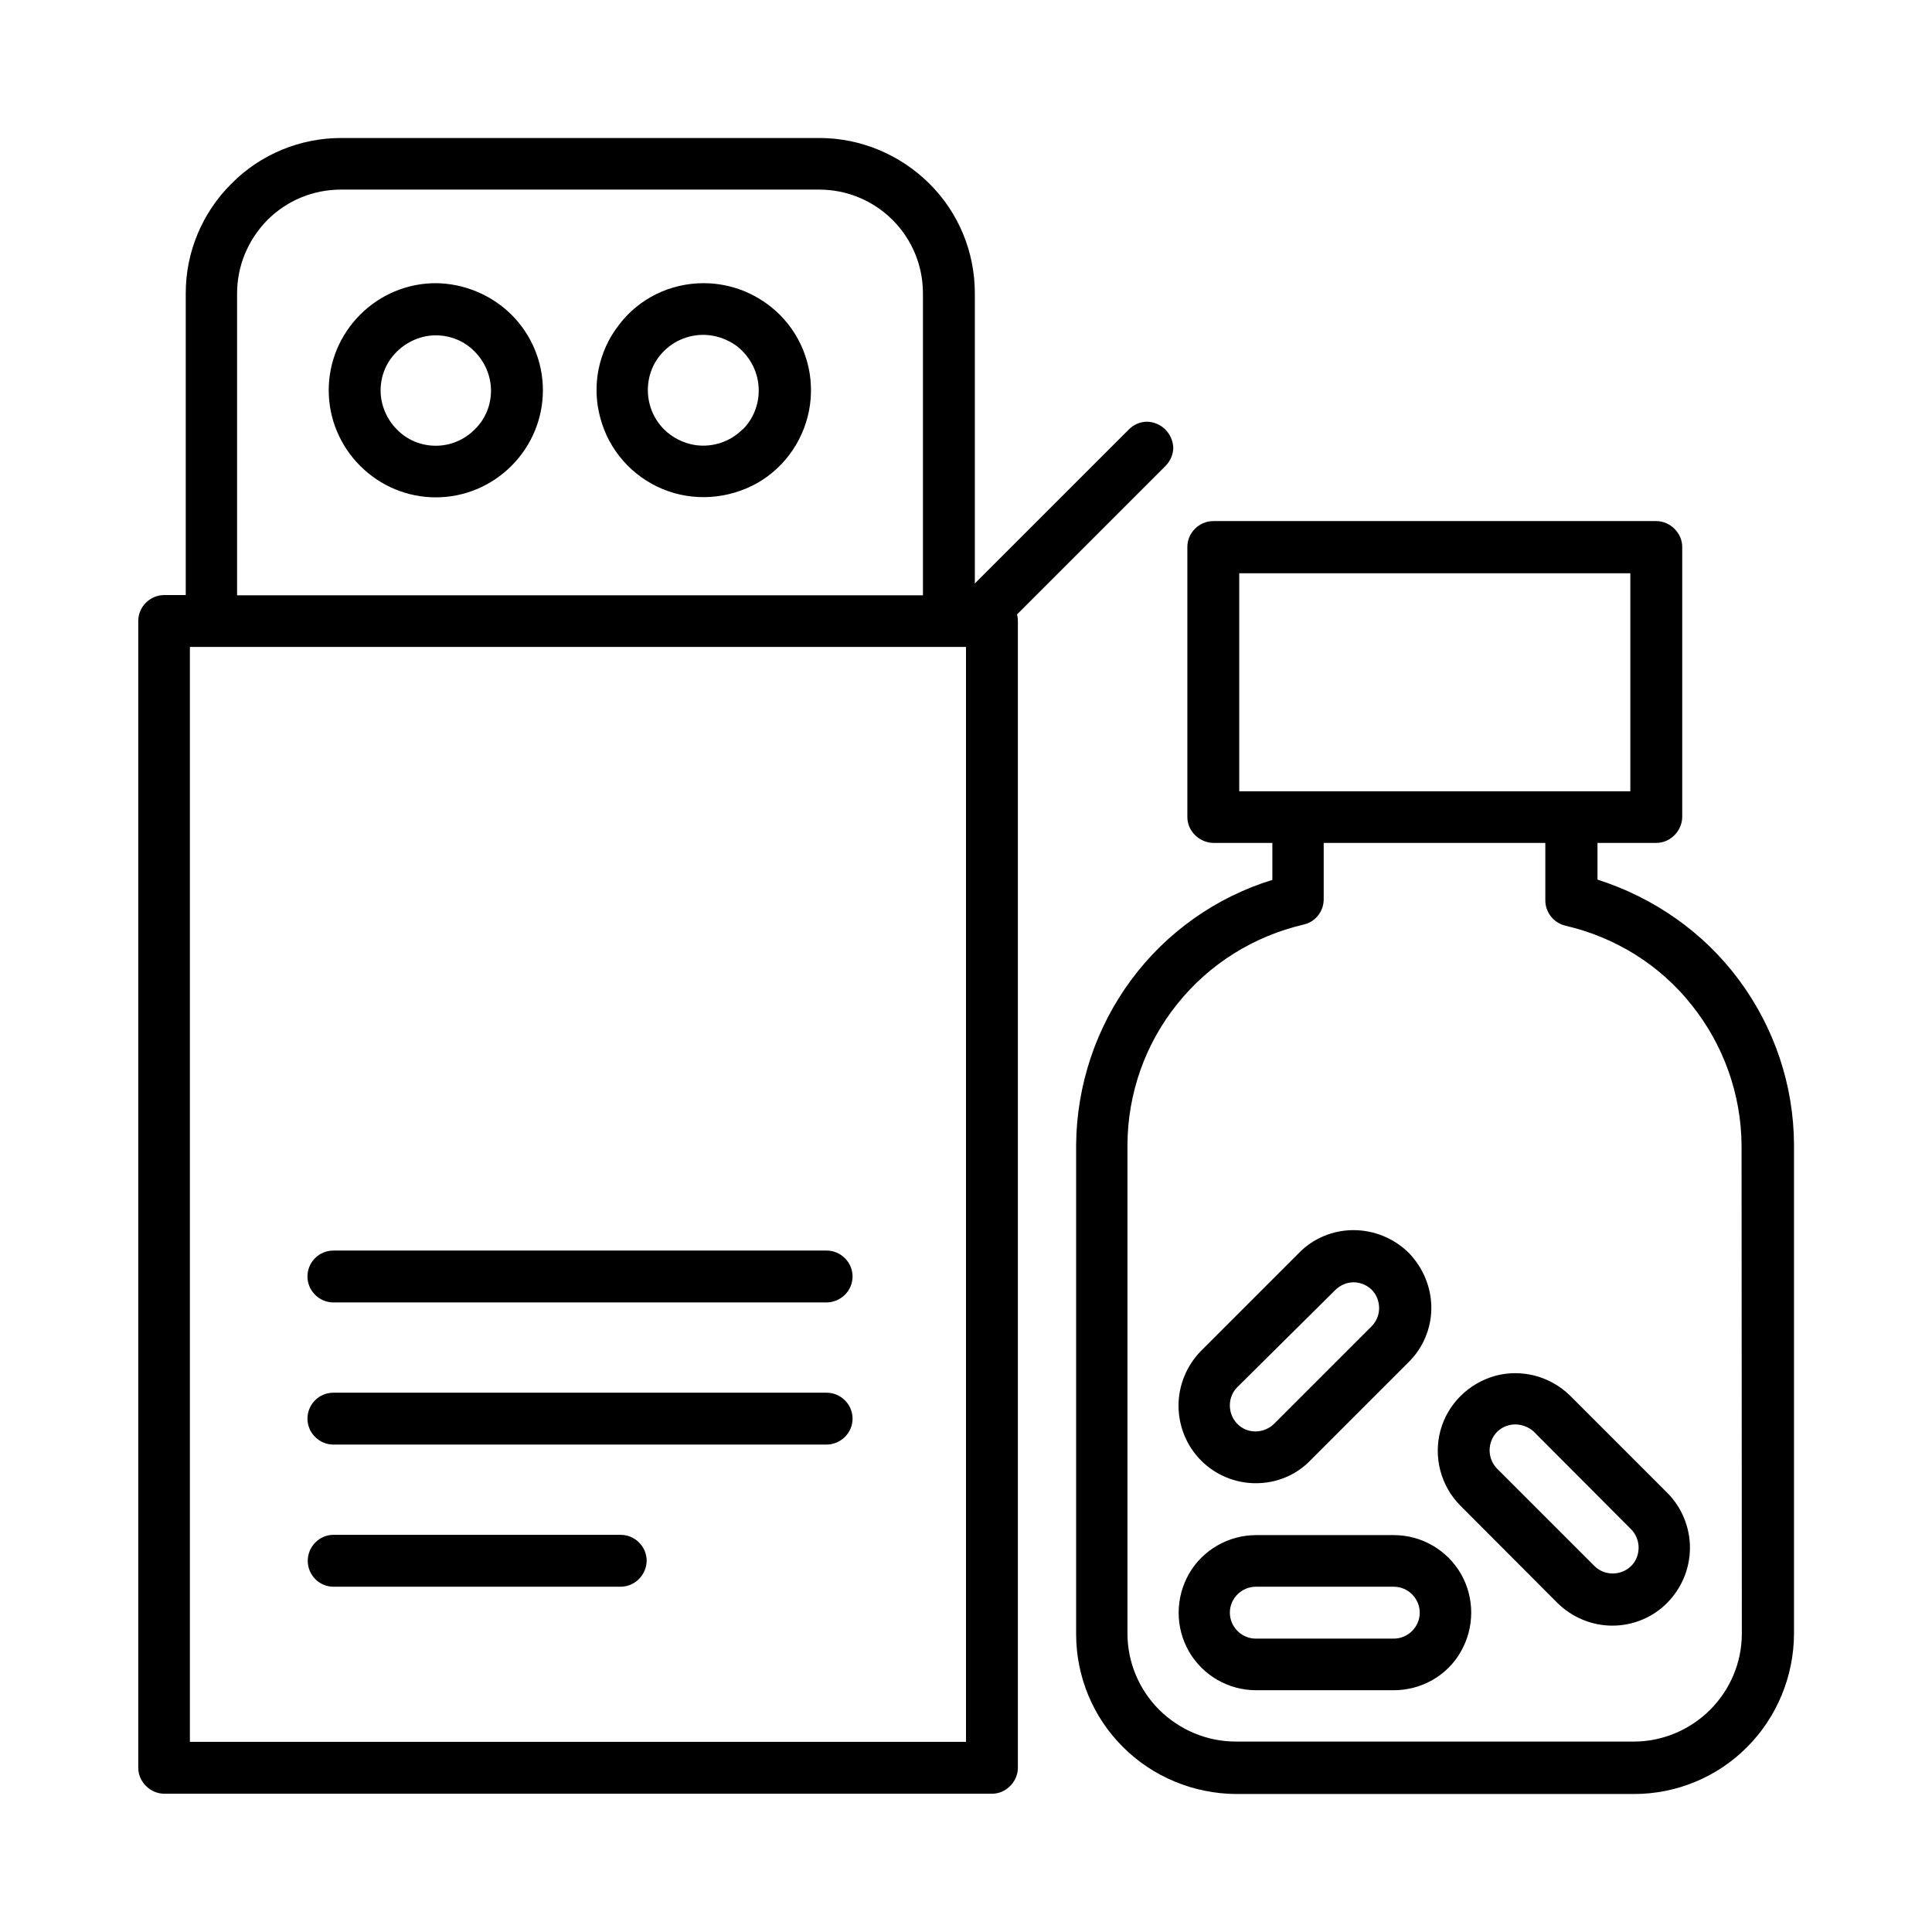
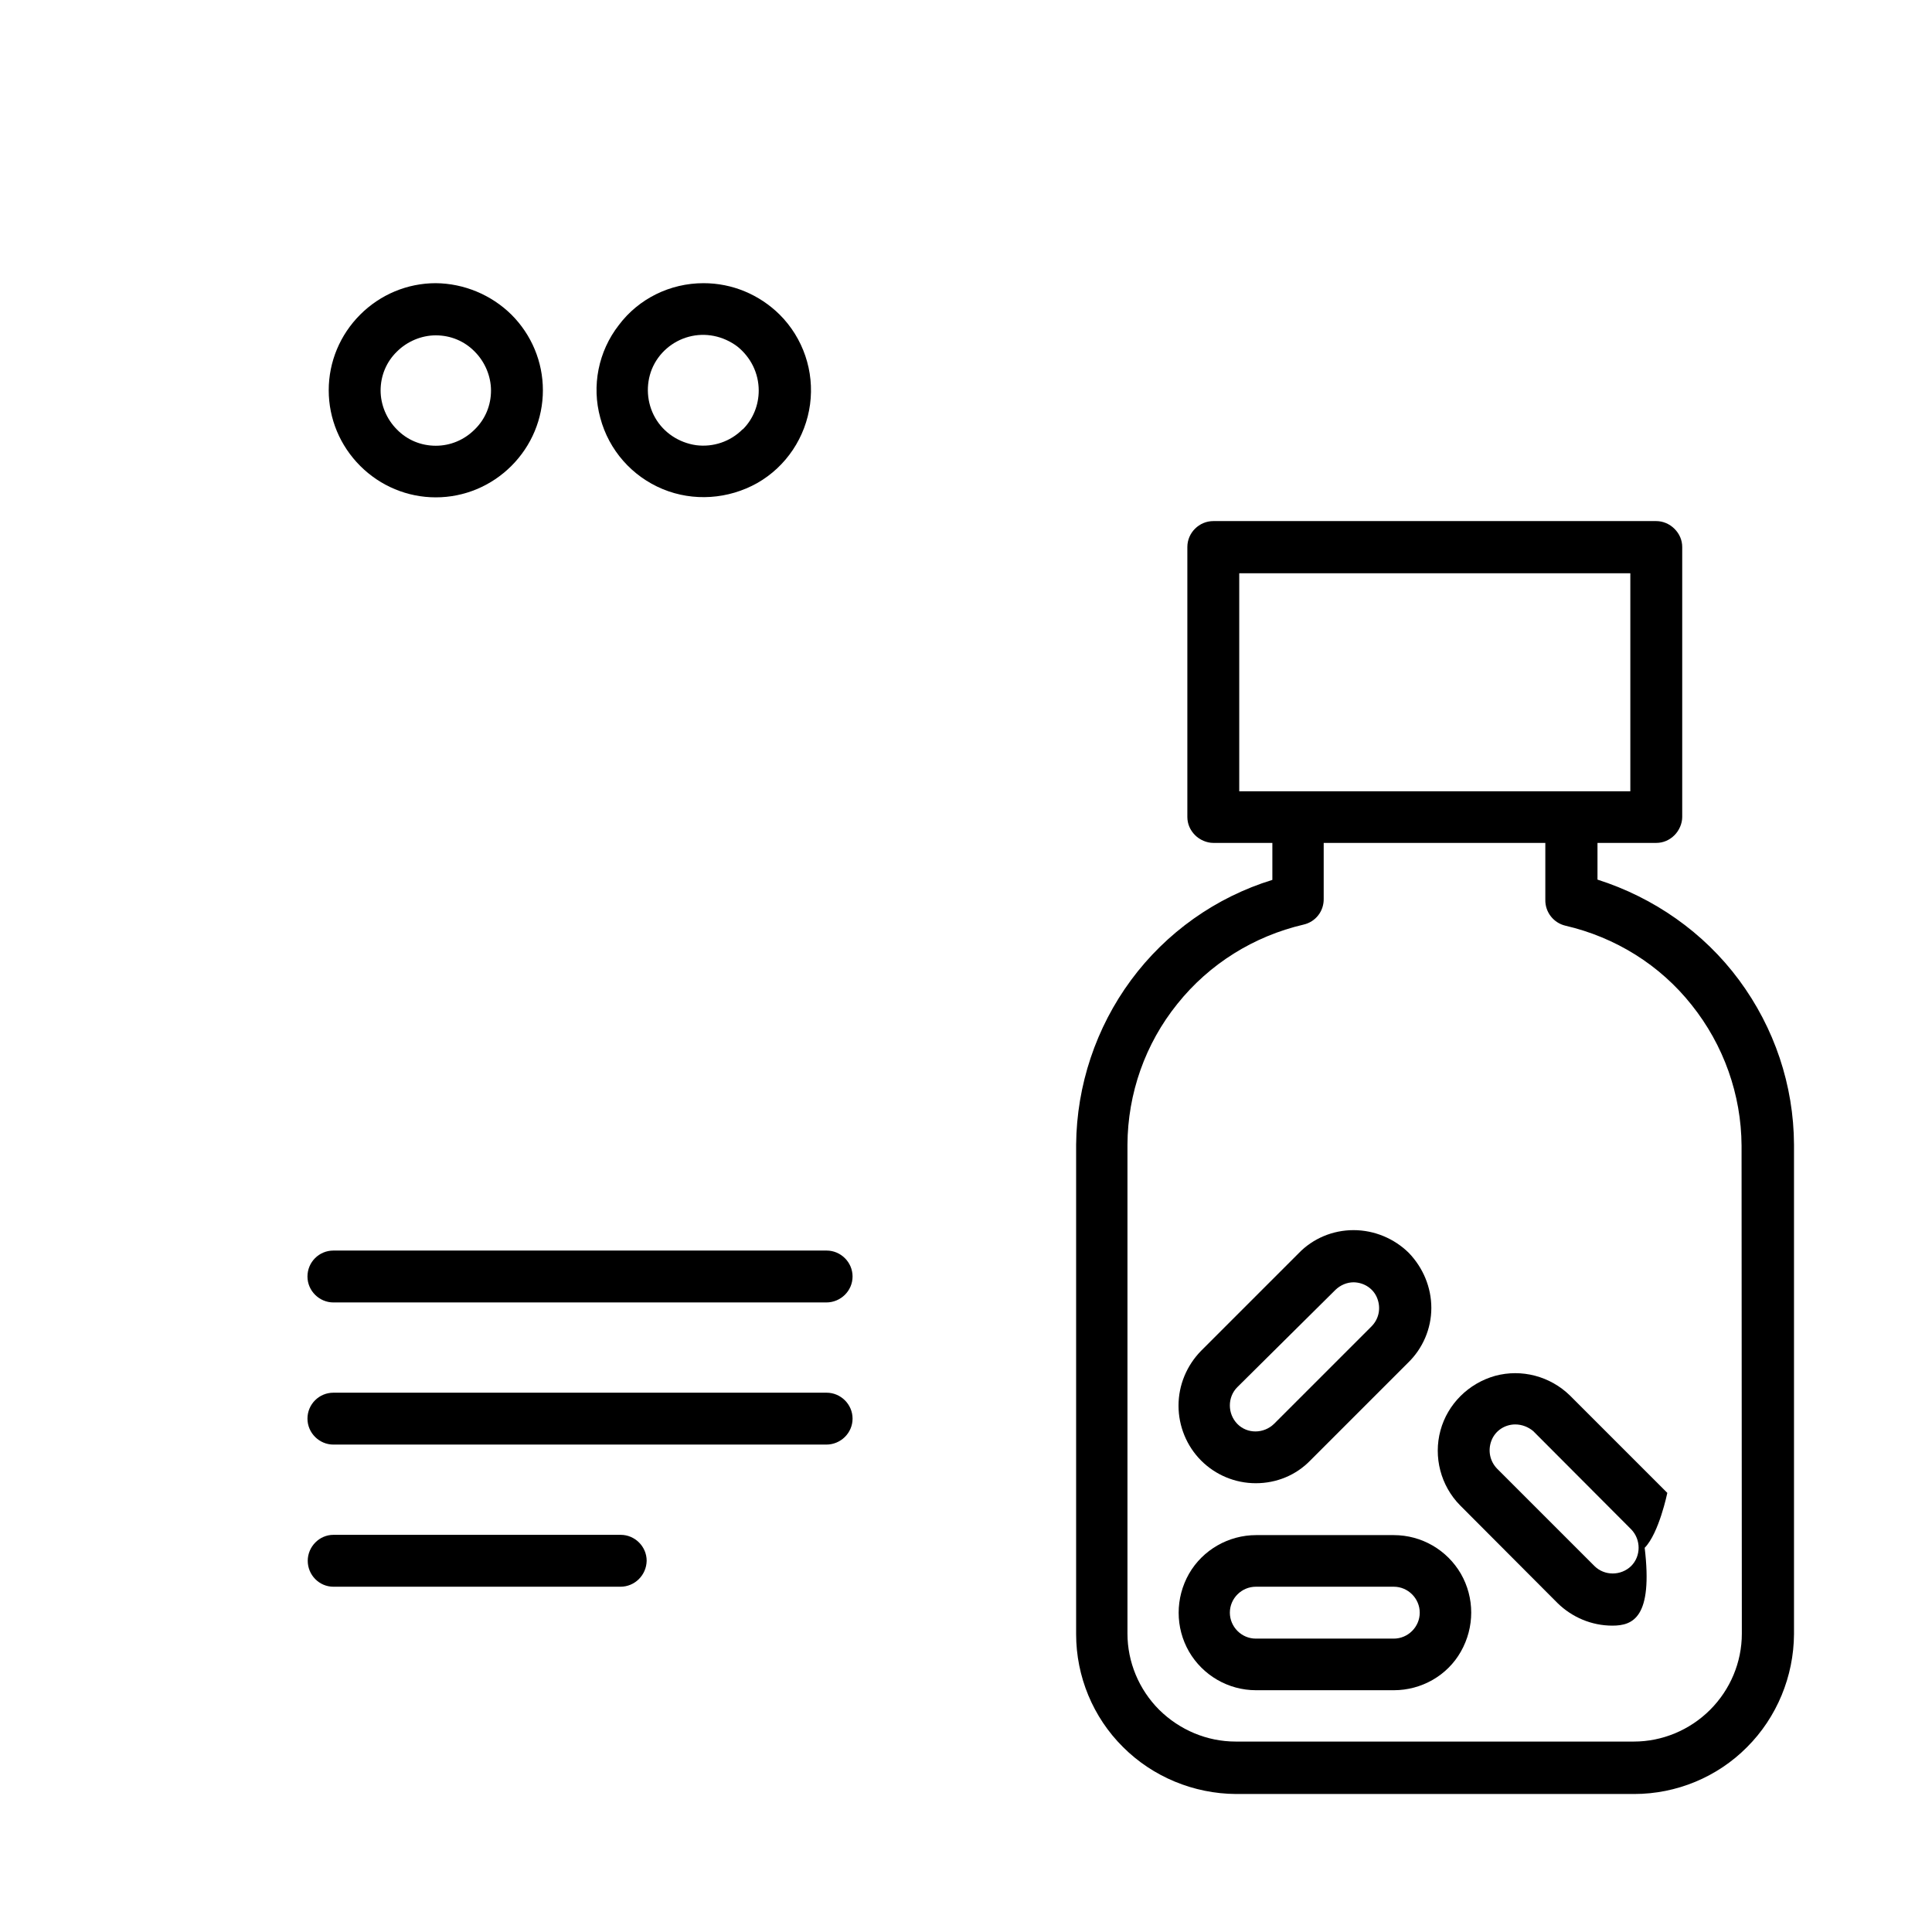
<svg xmlns="http://www.w3.org/2000/svg" version="1.1" id="Layer_1" x="0px" y="0px" viewBox="0 0 700 700" style="enable-background:new 0 0 700 700;" xml:space="preserve">
  <g>
-     <path d="M422.2,155.6c-1.7-1.7-4.2-2.8-6.6-2.8c-2.5,0-4.8,1-6.6,2.8l-55.6,55.6l-0.2,0.3V106.2c0-14.9-5.9-29.2-16.5-39.7   C326.1,56,311.8,50,296.9,50H123.6c-14.9,0-29.2,5.9-39.7,16.5C73.3,77,67.3,91.3,67.3,106.2v109.4h-7.8c-5.1,0-9.4,4.2-9.4,9.4   v415.5c0,2.5,1,4.8,2.8,6.6s4.2,2.8,6.6,2.8h299.9c2.5,0,4.8-1,6.6-2.8c1.8-1.8,2.8-4.2,2.8-6.6V225c0-0.7-0.1-1.6-0.3-2.4   l53.8-53.8c1.7-1.7,2.8-4.2,2.8-6.6C425,159.8,424,157.4,422.2,155.6L422.2,155.6z M85.9,106.3c0-10,4-19.5,11-26.6   c7.1-7.1,16.6-11,26.6-11h173.4c10,0,19.5,4,26.5,11c7.1,7.1,11,16.6,11,26.6v109.4H85.9C85.9,215.7,85.9,106.3,85.9,106.3z    M350,631.1H68.8V234.4H350V631.1z" />
    <path d="M157.9,102.6c-10.3,0-20.1,4.1-27.4,11.4c-7.3,7.3-11.4,17.1-11.4,27.4c0,10.3,4.1,20.1,11.4,27.4   c7.3,7.3,17.1,11.4,27.4,11.4c10.3,0,20.1-4.1,27.4-11.4c7.3-7.3,11.4-17.1,11.4-27.4c0-10.3-4.1-20.1-11.4-27.4   C178,106.8,168.1,102.7,157.9,102.6L157.9,102.6z M157.9,161.5c-5.4,0-10.4-2.1-14.1-5.9c-3.7-3.7-5.9-8.9-5.9-14.1   c0-5.4,2.1-10.4,5.9-14.1c3.7-3.7,8.9-5.9,14.1-5.9c5.4,0,10.4,2.1,14.1,5.9c3.7,3.7,5.9,8.9,5.9,14.1c0,5.4-2.1,10.4-5.9,14.1   C168.2,159.4,163.2,161.5,157.9,161.5L157.9,161.5z" />
    <path d="M254.9,102.6c-12.1,0-23.5,5.6-30.7,15.2c-7.4,9.5-9.9,22-6.7,33.6c3.1,11.7,11.5,21.2,22.6,25.8s23.8,3.7,34.3-2.2   c10.5-6,17.5-16.6,19.1-28.5c1.6-12-2.5-24-11-32.5C275.1,106.7,265.3,102.6,254.9,102.6L254.9,102.6z M269,155.6   c-4.4,4.4-10.6,6.5-16.8,5.7c-6.2-0.9-11.7-4.5-14.8-9.9s-3.5-12-1.2-17.7c2.4-5.8,7.4-10.1,13.4-11.7s12.4-0.3,17.5,3.5   c4.9,3.9,7.8,9.7,7.8,16c0,5.2-2,10.3-5.7,14L269,155.6L269,155.6z" />
    <path d="M578.8,318.7v-13.3h21.3c2.5,0,4.8-1,6.6-2.8c1.7-1.7,2.8-4.2,2.8-6.6v-97.8c0-2.5-1-4.8-2.8-6.6s-4.2-2.8-6.6-2.8H439.6   c-5.1,0-9.4,4.2-9.4,9.4V296c0,2.5,1,4.8,2.8,6.6c1.7,1.7,4.2,2.8,6.6,2.8H461v13.4c-20.5,6.3-38.5,19.1-51.2,36.3   c-12.7,17.2-19.7,38.1-19.9,59.6v177.4c0,15.3,6.1,30.1,17,40.9c10.8,10.8,25.6,16.9,40.9,17h144.3c15.3,0,30.1-6.1,40.9-17   c10.8-10.8,16.9-25.6,17-40.9V414.7c-0.1-21.5-7.1-42.3-19.9-59.6S599.2,325.2,578.8,318.7L578.8,318.7z M449,207.7h141.7v79H449   V207.7z M631.1,591.9c0,10.4-4.2,20.3-11.5,27.6c-7.4,7.4-17.4,11.5-27.6,11.5H447.7c-10.4,0-20.3-4.2-27.7-11.5   c-7.4-7.4-11.5-17.4-11.5-27.6V414.7c0.1-18.5,6.4-36.5,18.1-51c11.6-14.5,27.7-24.5,45.7-28.7c4.4-1,7.4-4.9,7.3-9.4v-20.2h80.3   V326l0,0c-0.1,4.5,3,8.4,7.3,9.4c18.1,4.2,34.2,14.2,45.7,28.7c11.6,14.5,18,32.5,18.1,51L631.1,591.9z" />
    <path d="M505,612.4h-49.9c-10.1,0-19.3-5.4-24.3-14c-5-8.7-5-19.4,0-28.2c5-8.7,14.4-14,24.3-14H505c10.1,0,19.3,5.4,24.3,14   c5,8.7,5,19.4,0,28.2C524.4,607.1,515,612.4,505,612.4z M455,574.9L455,574.9c-5.1,0-9.4,4.2-9.4,9.4c0,5.1,4.2,9.4,9.4,9.4h50   c5.1,0,9.4-4.2,9.4-9.4c0-5.1-4.2-9.4-9.4-9.4H455z" />
-     <path d="M584.2,589c-7.5,0-14.6-3-19.9-8.2L529,545.4c-7-7.1-9.7-17.5-7.1-27.1c2.6-9.6,10.2-17.1,19.8-19.8   c9.6-2.6,19.9,0.1,27.1,7.1l35.3,35.3c5.2,5.2,8.2,12.4,8.2,19.9s-3,14.6-8.2,19.9C598.9,586,591.7,589,584.2,589L584.2,589z    M549,516.1c-3.7,0-7.2,2.2-8.6,5.8s-0.6,7.5,2,10.2l35.3,35.3c3.6,3.6,9.6,3.6,13.3,0c3.6-3.6,3.6-9.6,0-13.3l-35.5-35.6   C553.7,517,551.4,516.1,549,516.1L549,516.1z" />
+     <path d="M584.2,589c-7.5,0-14.6-3-19.9-8.2L529,545.4c-7-7.1-9.7-17.5-7.1-27.1c2.6-9.6,10.2-17.1,19.8-19.8   c9.6-2.6,19.9,0.1,27.1,7.1l35.3,35.3s-3,14.6-8.2,19.9C598.9,586,591.7,589,584.2,589L584.2,589z    M549,516.1c-3.7,0-7.2,2.2-8.6,5.8s-0.6,7.5,2,10.2l35.3,35.3c3.6,3.6,9.6,3.6,13.3,0c3.6-3.6,3.6-9.6,0-13.3l-35.5-35.6   C553.7,517,551.4,516.1,549,516.1L549,516.1z" />
    <path d="M455,537.4c-7.5,0-14.6-3-19.8-8.2c-5.2-5.2-8.2-12.4-8.2-19.9c0-7.5,3-14.6,8.2-19.9l35.3-35.3c5.2-5.4,12.4-8.4,19.9-8.4   s14.7,3,20,8.2c5.2,5.4,8.2,12.5,8.2,20s-3.1,14.7-8.5,19.9l-35.3,35.3C469.6,534.5,462.5,537.4,455,537.4L455,537.4z M490.5,464.6   c-2.5,0-4.8,1-6.6,2.7l-35.6,35.3c-3.6,3.6-3.6,9.6,0,13.3s9.6,3.6,13.3,0l35.3-35.3l0,0c2.7-2.7,3.5-6.6,2.1-10.2   C497.7,467,494.4,464.7,490.5,464.6L490.5,464.6z" />
    <path d="M299.4,471.9H120.8c-5.1,0-9.4-4.2-9.4-9.4c0-5.2,4.2-9.4,9.4-9.4h178.7c5.1,0,9.4,4.2,9.4,9.4   C308.9,467.7,304.6,471.9,299.4,471.9z" />
    <path d="M299.4,523.4H120.8c-5.1,0-9.4-4.2-9.4-9.4s4.2-9.4,9.4-9.4h178.7c5.1,0,9.4,4.2,9.4,9.4   C308.9,519.2,304.6,523.4,299.4,523.4z" />
    <path d="M224.8,574.9h-104c-5.1,0-9.3-4.2-9.3-9.4c0-5.1,4.2-9.4,9.3-9.4h104.1c5.1,0,9.4,4.2,9.4,9.4   C234.2,570.7,230,574.9,224.8,574.9z" />
  </g>
</svg>